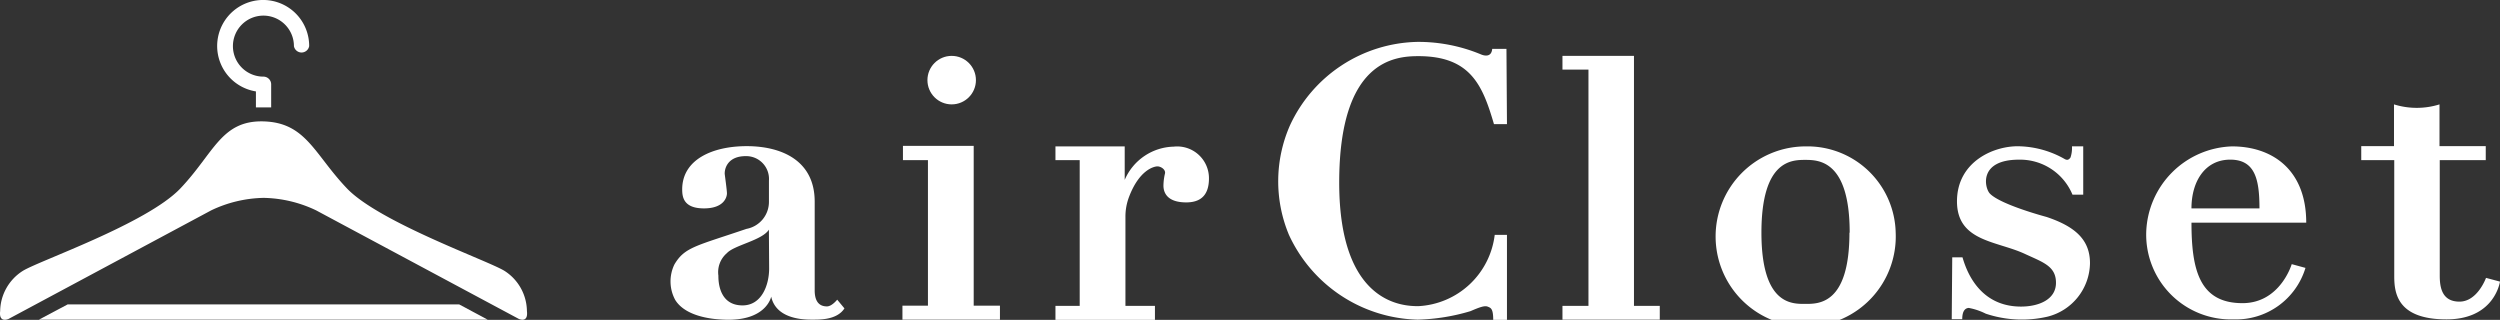
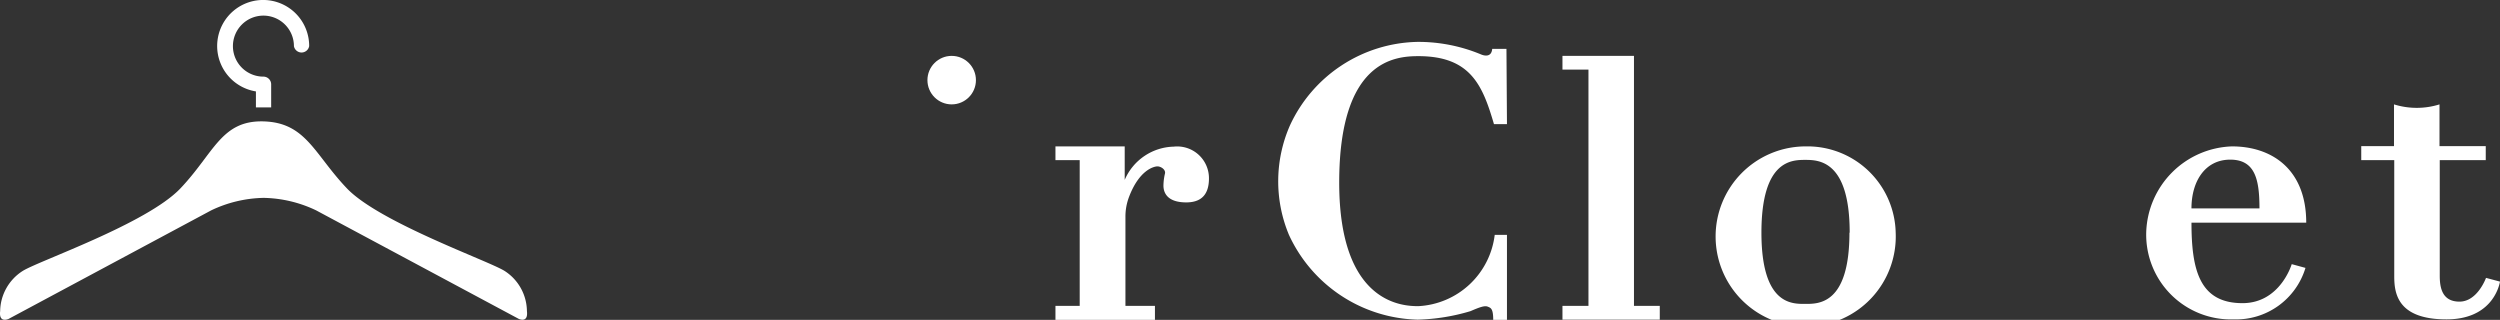
<svg xmlns="http://www.w3.org/2000/svg" width="187.531" height="23.996" viewBox="0 0 187.531 23.996">
  <rect x="0" y="0" width="187.531" height="23.996" fill="#333333" stroke="none" />
  <defs>
    <style>
            .cls-1{fill:#fff}
        </style>
  </defs>
  <g id="serviceLogo_rd01" transform="translate(147.426 18.864)">
    <g id="serviceLogo_rd01-2" data-name="serviceLogo_rd01" transform="translate(-147.426 -18.864)">
      <g id="rd" transform="translate(50.294 3.142)">
-         <path id="パス_202" d="M281.267 70.571c-.581.9-1.932.844-2.513.844-.9 0-2.644-.188-2.982-1.725 0 0-.356 1.875-3.563 1.725-.488-.019-2.794-.113-3.638-1.482a2.919 2.919 0 0 1-.056-2.663c.769-1.294 1.594-1.369 5.4-2.663a2.058 2.058 0 0 0 1.688-2.044v-1.575a1.71 1.71 0 0 0-1.744-1.838c-1.238 0-1.575.788-1.575 1.313 0 .056.169 1.238.169 1.482s-.188 1.125-1.725 1.125-1.632-.863-1.632-1.425c0-2.25 2.288-3.244 4.839-3.244s5.1 1.031 5.1 4.163v6.658c0 1.05.544 1.2.919 1.2s.769-.506.769-.506zm-5.667-5.907c-.506.806-2.607 1.163-3.151 1.763a1.878 1.878 0 0 0-.638 1.688c0 .3-.019 2.25 1.838 2.232 1.407-.019 1.969-1.519 1.969-2.776z" class="cls-1" data-name="パス 202" transform="translate(-268.217 -50.58)" />
        <g id="グループ_208" data-name="グループ 208" transform="translate(17.4 1.05)">
-           <path id="パス_203" d="M361.038 58.3h5.307v11.984h1.969v1.05H361v-1.05h1.913V59.369h-1.875z" class="cls-1" data-name="パス 203" transform="translate(-361 -51.549)" />
          <ellipse id="楕円形_89" cx="1.819" cy="1.819" class="cls-1" data-name="楕円形 89" rx="1.819" ry="1.819" transform="translate(1.875)" />
        </g>
        <path id="パス_204" d="M422.2 58.5h5.195v2.513a4.107 4.107 0 0 1 3.676-2.494 2.382 2.382 0 0 1 2.644 2.382c0 1.2-.563 1.8-1.707 1.8-1.444 0-1.707-.75-1.707-1.257a4.079 4.079 0 0 1 .113-.9c.075-.3-.3-.544-.563-.544s-1.369.263-2.138 2.307a4.145 4.145 0 0 0-.263 1.5v6.658h2.213v1.05H422.2v-1.05h1.819V59.531H422.2z" class="cls-1" data-name="パス 204" transform="translate(-393.322 -50.661)" />
        <path id="パス_205" d="M528.431 22.87h-.975c-.844-2.869-1.725-5.1-5.664-5.1-1.782 0-5.945.319-5.945 9.489s4.857 9.264 5.945 9.264a6.085 6.085 0 0 0 5.72-5.345h.919v6.376H527.4c0-.863-.187-.9-.413-.994s-.6.038-1.294.338a15.058 15.058 0 0 1-3.957.638 10.925 10.925 0 0 1-9.658-6.358 10.427 10.427 0 0 1 .075-8.214 10.773 10.773 0 0 1 9.564-6.264 12.224 12.224 0 0 1 4.763.938c.263.113.788.225.844-.413h1.069z" class="cls-1" data-name="パス 205" transform="translate(-465.684 -16.7)" />
        <path id="パス_206" d="M625 22.3h5.364v18.754h1.936v1.031H625v-1.031h1.95V23.331H625z" class="cls-1" data-name="パス 206" transform="translate(-558.09 -21.25)" />
        <path id="パス_207" d="M699.8 64.97a6.757 6.757 0 1 1-6.751-6.47 6.62 6.62 0 0 1 6.751 6.47zm-3.451 0c0-5.42-2.326-5.457-3.338-5.457s-3.282.019-3.282 5.457 2.307 5.345 3.282 5.345 3.32.075 3.32-5.345z" class="cls-1" data-name="パス 207" transform="translate(-607.894 -50.661)" />
-         <path id="パス_208" d="M780.738 66.8h.769c.206.675 1.069 3.694 4.388 3.694 1.331 0 2.625-.525 2.625-1.782s-.975-1.538-2.344-2.175c-2.1-.975-5.082-.919-5.082-3.938s2.851-4.22 4.763-4.126a7.241 7.241 0 0 1 3.319.956c.206.113.319.038.431-.113a2.234 2.234 0 0 0 .113-.844h.844V62.1h-.806a4.254 4.254 0 0 0-4.013-2.626c-3.038 0-2.588 2.1-2.194 2.532.788.844 4.257 1.763 4.257 1.763 2.194.731 3.263 1.744 3.263 3.469a4.2 4.2 0 0 1-3.188 4.013 8.533 8.533 0 0 1-4.632-.225 4.762 4.762 0 0 0-1.275-.431c-.244.019-.488.188-.488.844h-.788z" class="cls-1" data-name="パス 208" transform="translate(-684.59 -50.639)" />
        <path id="パス_209" d="M946.957 41.7a5.726 5.726 0 0 0 3.413 0v3.132h3.469v1.05h-3.451v8.645c0 .844.131 1.969 1.482 1.969s1.988-1.782 1.988-1.782l1.05.281c-.112.6-.788 2.832-4.013 2.832-3.676 0-3.92-1.95-3.92-3.226v-8.719H944.5v-1.05h2.457z" class="cls-1" data-name="パス 209" transform="translate(-817.671 -37.012)" />
        <path id="パス_210" d="M861.894 64.22c0 3.544.6 6.039 3.826 6.039 2.832 0 3.694-2.926 3.694-2.926l1.031.281a5.44 5.44 0 0 1-5.382 3.863 6.359 6.359 0 0 1-6.564-6.526 6.655 6.655 0 0 1 6.433-6.451c3 0 5.57 1.725 5.57 5.72zm5.1-1.069c0-2.157-.319-3.657-2.194-3.657s-2.907 1.613-2.907 3.657z" class="cls-1" data-name="パス 210" transform="translate(-747.8 -50.661)" />
      </g>
      <g id="グループ_209" data-name="グループ 209">
        <path id="パス_211" d="M89.806 6.8V8h1.144V6.257a.581.581 0 0 0-.581-.563 2.288 2.288 0 1 1 2.288-2.288.581.581 0 0 0 1.144 0A3.451 3.451 0 1 0 89.787 6.8z" class="cls-1" data-name="パス 211" transform="translate(-70.609 .054)" />
        <path id="パス_212" d="M37.914 59.722c-1.106-.731-9.4-3.638-11.852-6.208S23 48.583 19.817 48.489s-3.713 2.363-6.245 5.026-10.746 5.476-11.853 6.207a3.643 3.643 0 0 0-1.669 3c-.113.938.638.581.638.581l15.191-8.139a9.49 9.49 0 0 1 3.938-.938 9.489 9.489 0 0 1 3.938.938L38.946 63.3s.731.356.619-.581a3.626 3.626 0 0 0-1.651-2.997z" class="cls-1" data-name="パス 212" transform="translate(-.039 -39.383)" />
-         <path id="パス_213" d="M17.757 121.7l-2.157 1.144h33.663l-2.138-1.144z" class="cls-1" data-name="パス 213" transform="translate(-12.682 -98.866)" />
      </g>
    </g>
  </g>
</svg>